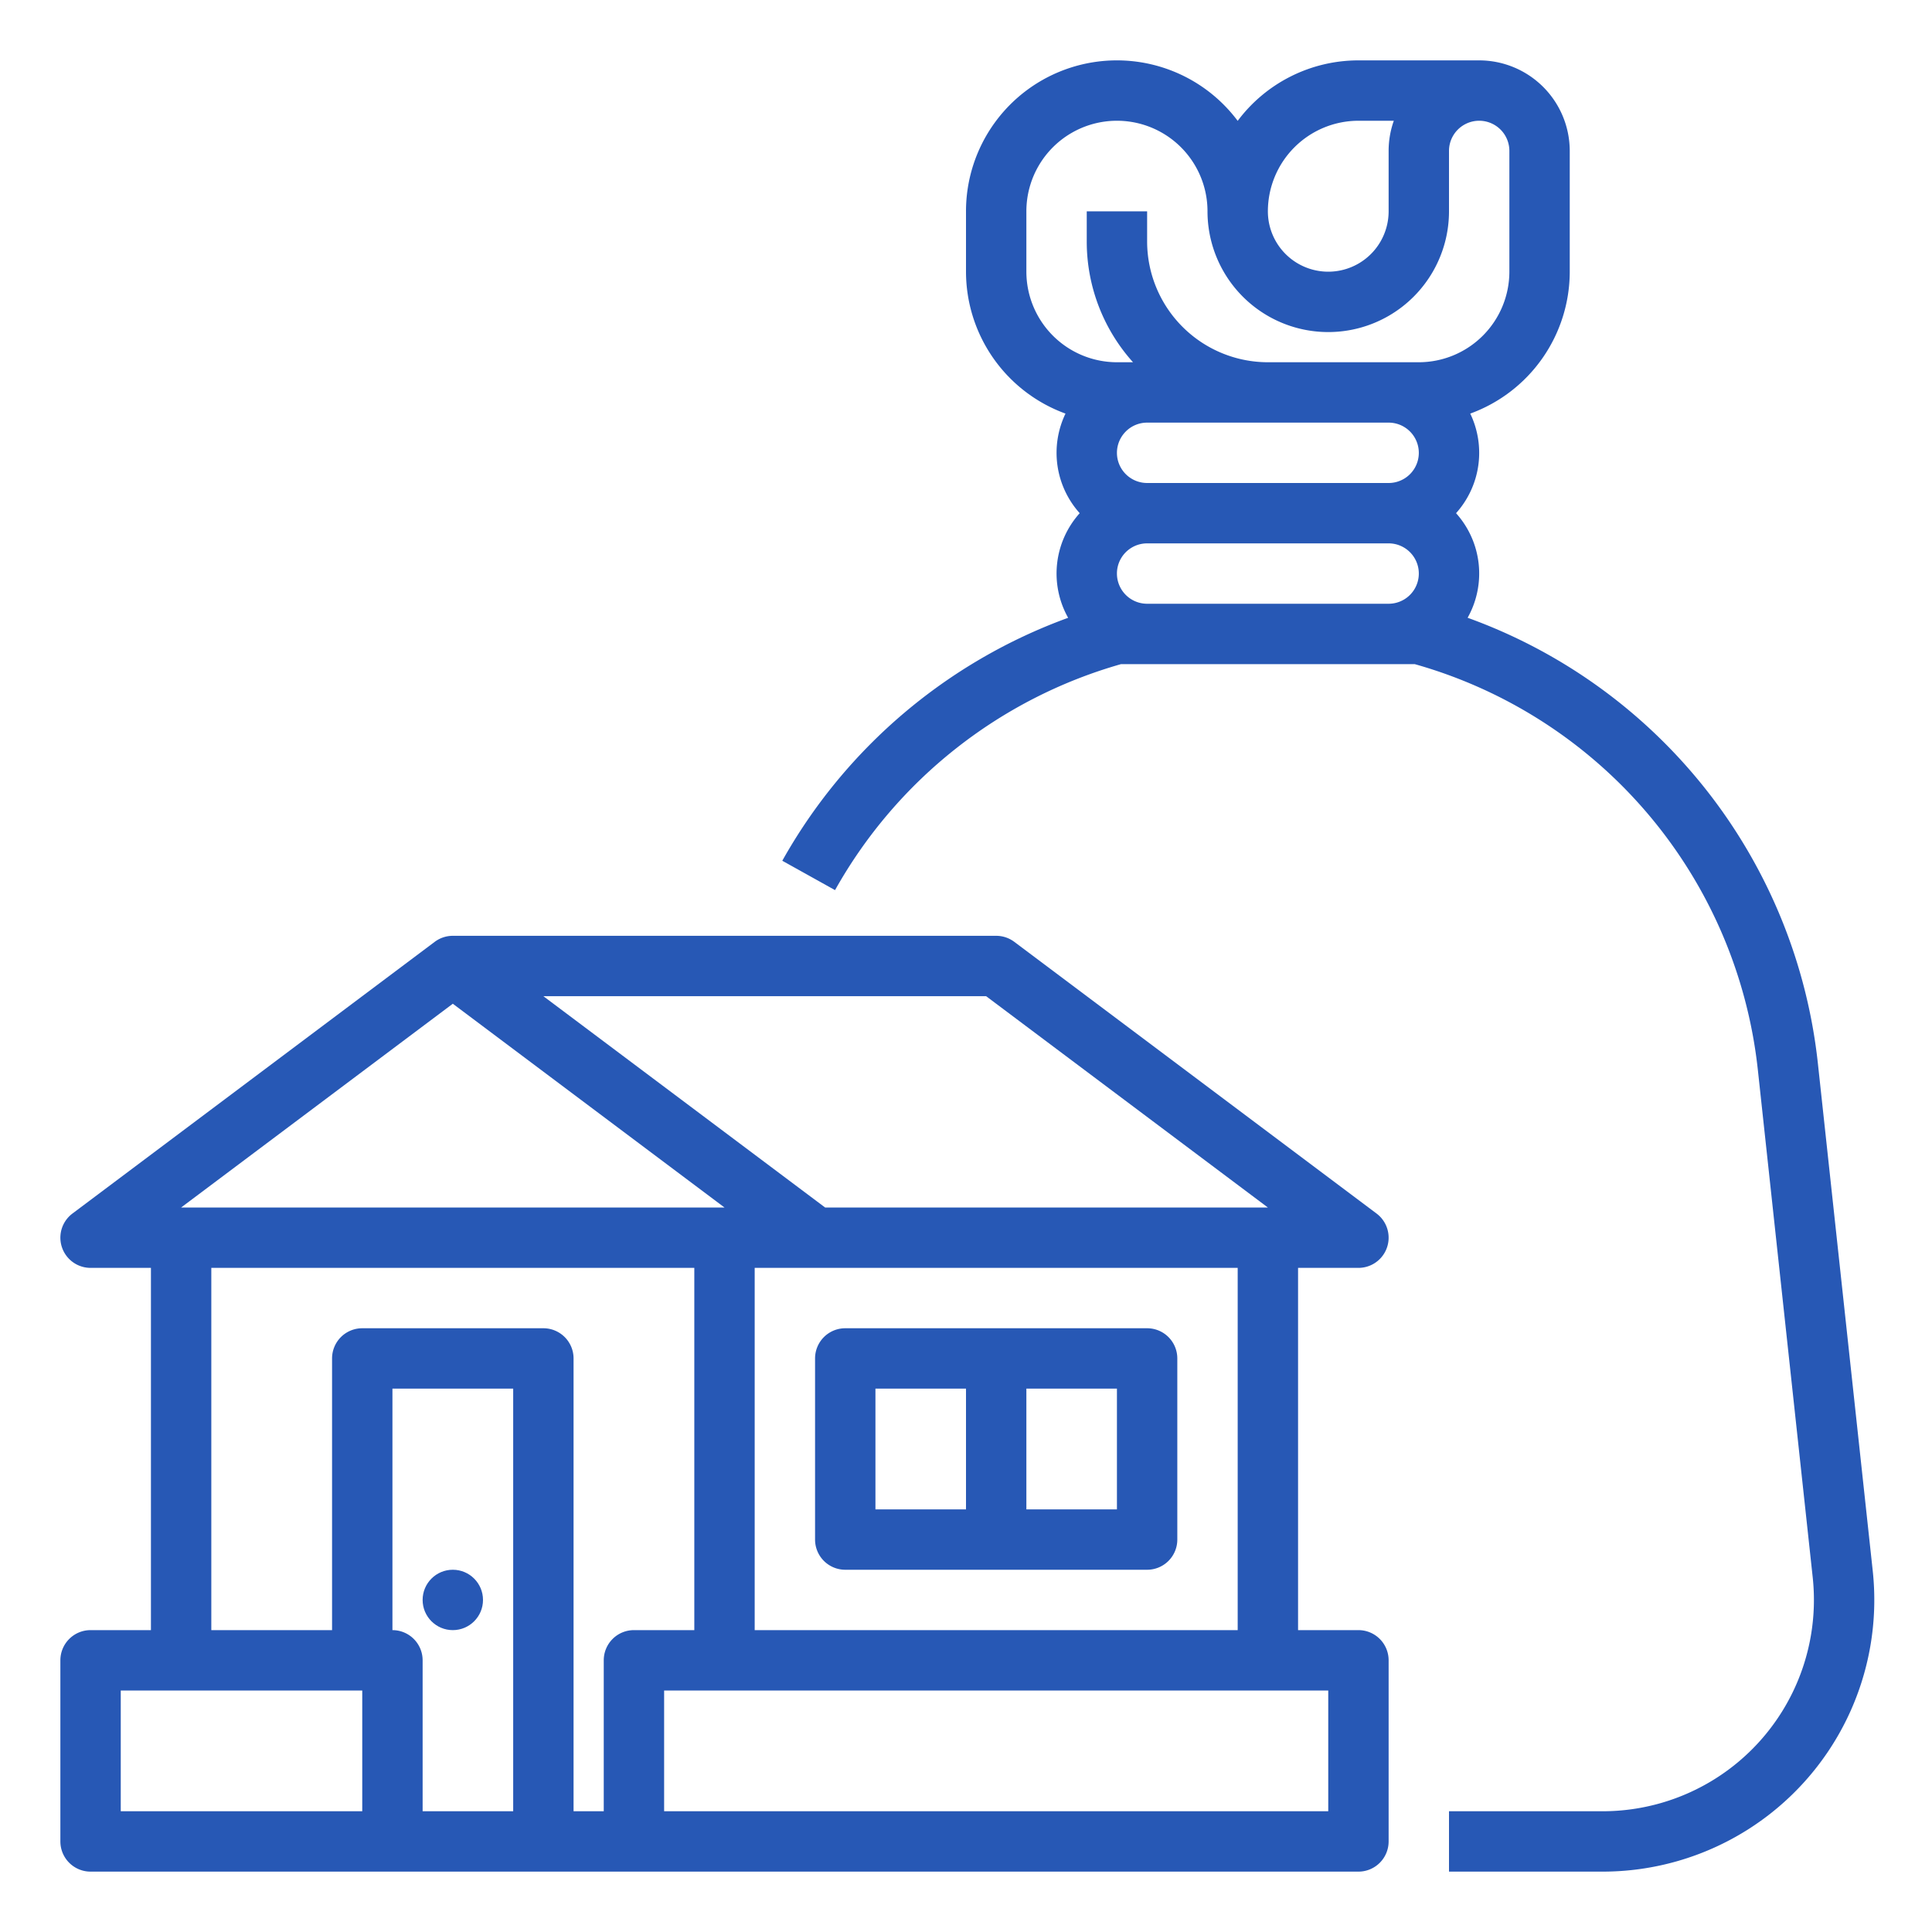
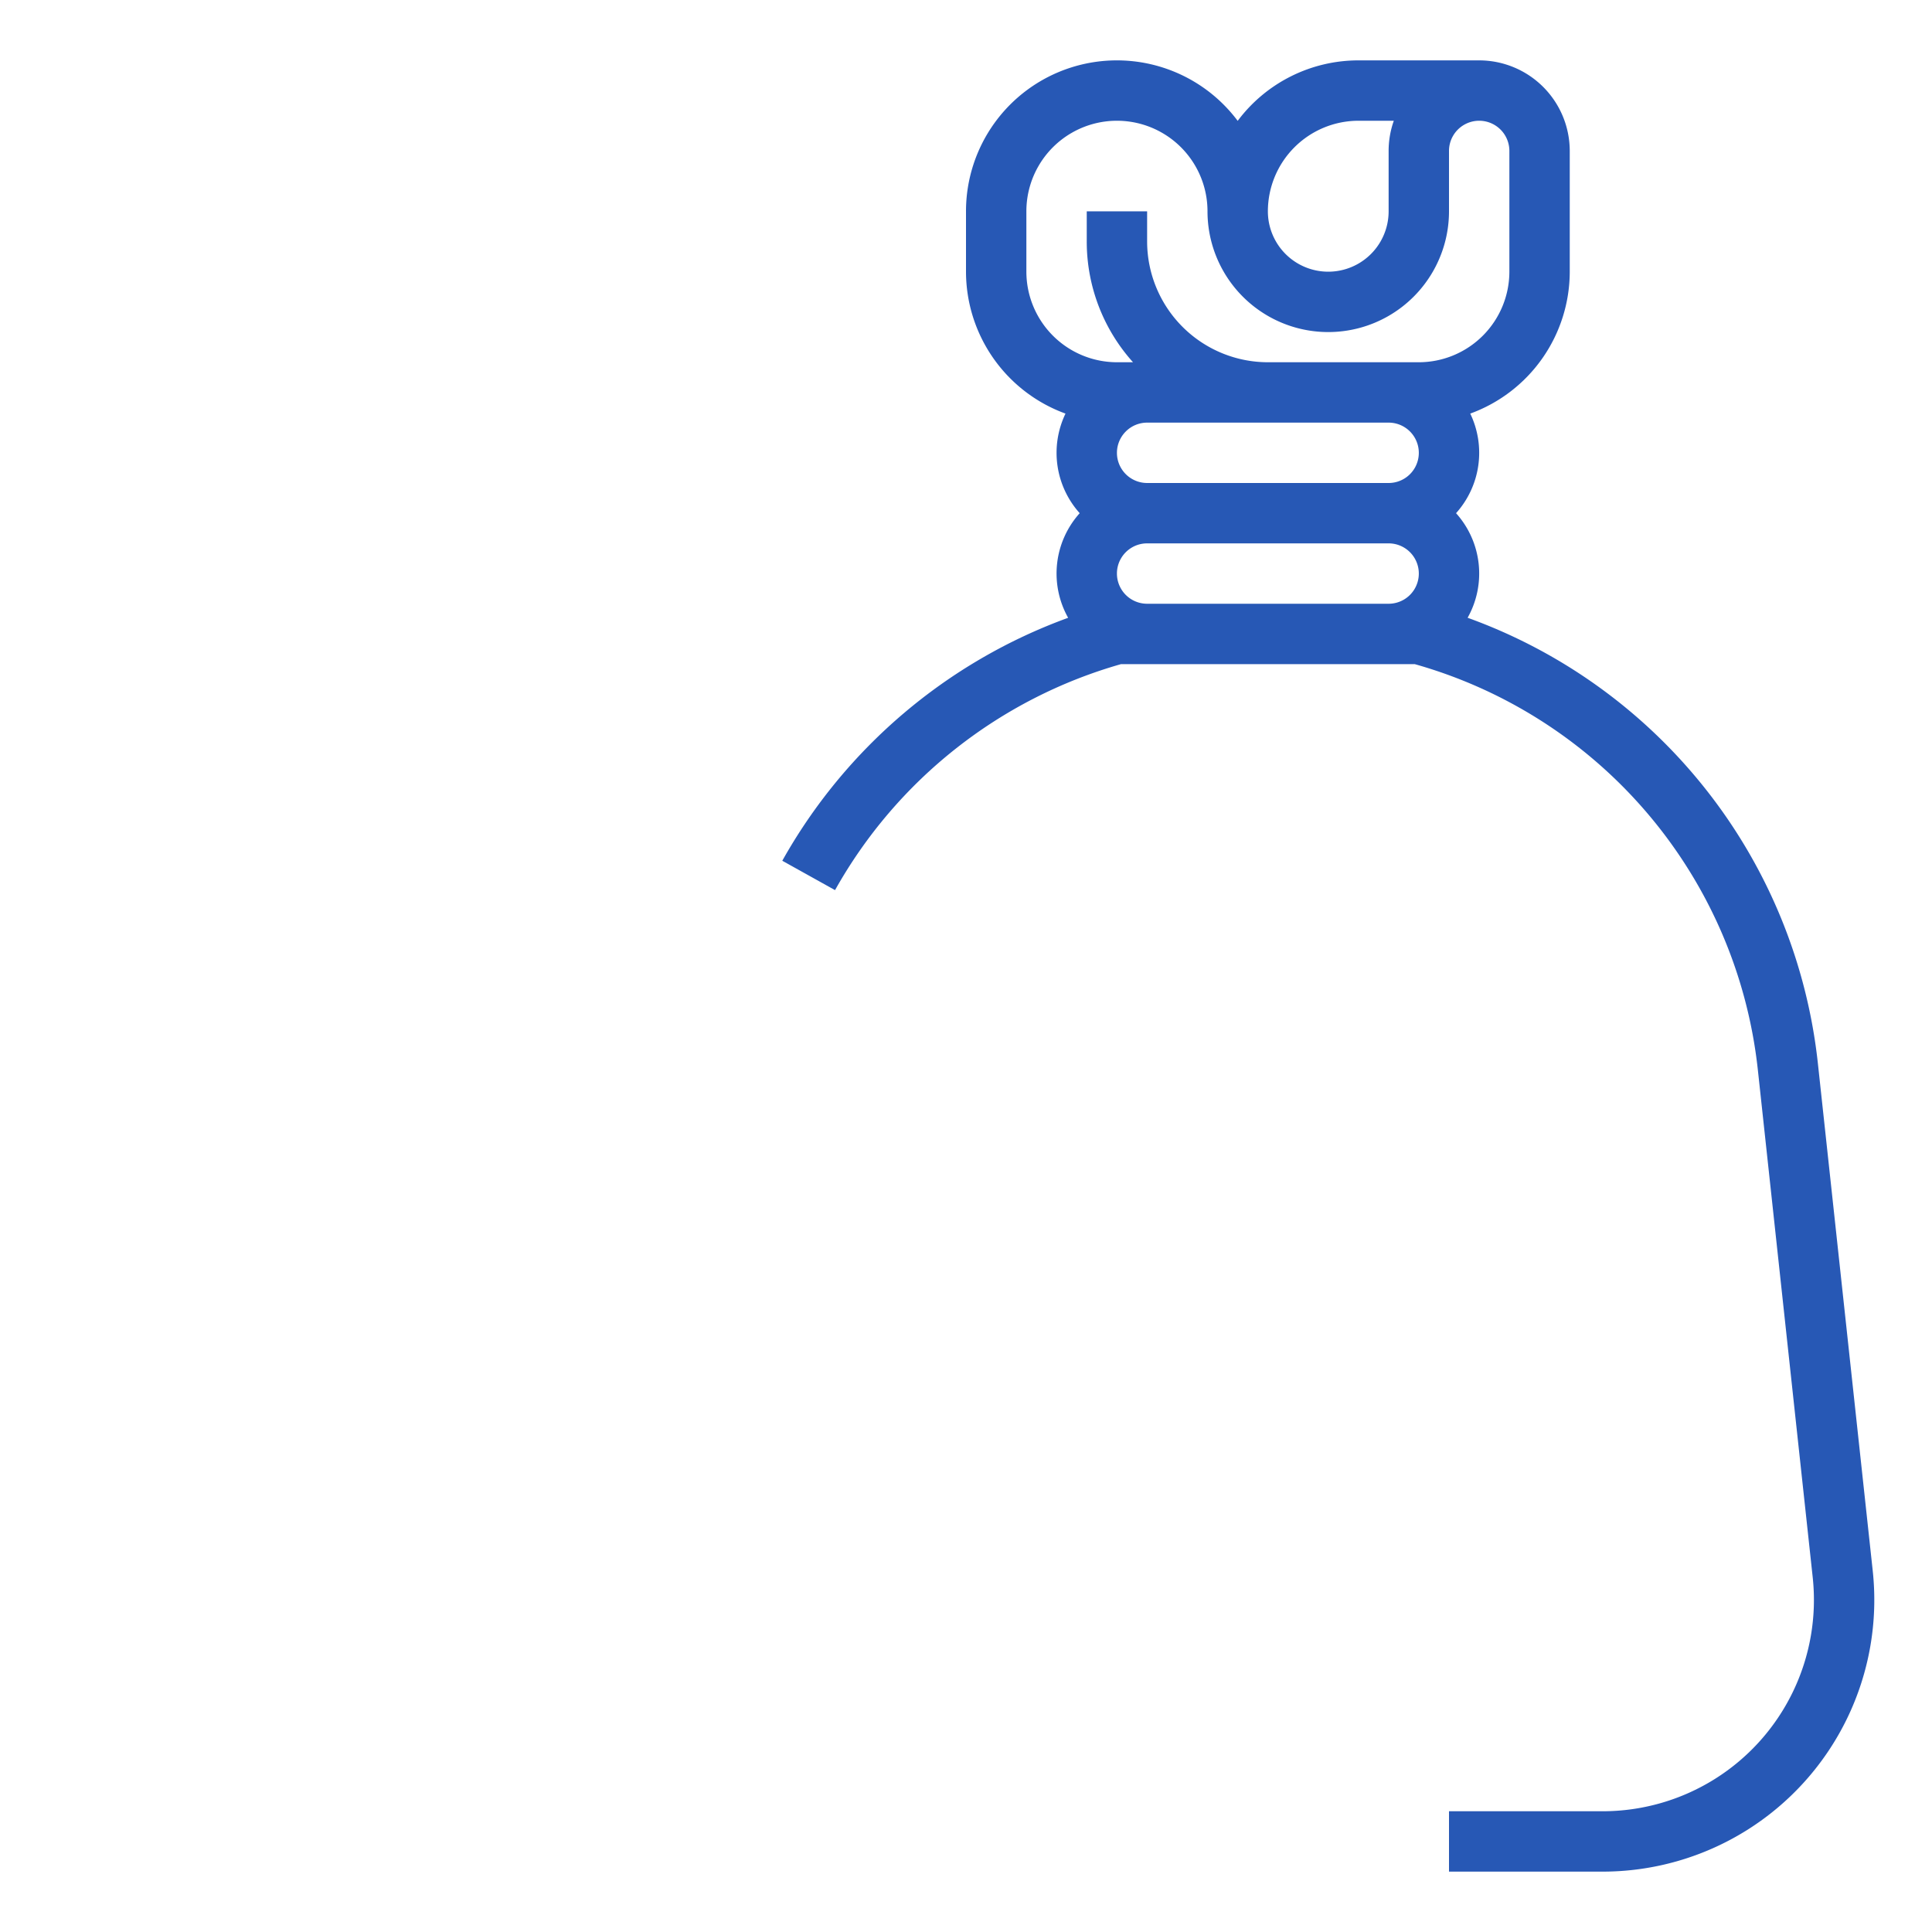
<svg xmlns="http://www.w3.org/2000/svg" viewBox="0 0 512 512" width="512" height="512">
  <g id="Out_line" data-name="Out line">
-     <path fill="#2758B5" d="M224,416h80a8,8,0,0,0,8-8V360a8,8,0,0,0-8-8H224a8,8,0,0,0-8,8v48A8,8,0,0,0,224,416Zm72-16H272V368h24Zm-64-32h24v32H232Z" />
-     <path fill="#2758B5" d="M360,336a8,8,0,0,0,4.8-14.4l-96-72A8.001,8.001,0,0,0,264,248H120a8.001,8.001,0,0,0-4.8,1.6l-96,72A8,8,0,0,0,24,336H40v96H24a8,8,0,0,0-8,8v48a8,8,0,0,0,8,8H360a8,8,0,0,0,8-8V440a8,8,0,0,0-8-8H344V336Zm-24-16H218.666l-74.666-56H261.333ZM120,266l72,54H48ZM96,480H32V448H96Zm40,0H112V440a8,8,0,0,0-8-8V368h32Zm24-40v40h-8V360a8,8,0,0,0-8-8H96a8,8,0,0,0-8,8v72H56V336H184v96H168A8,8,0,0,0,160,440Zm192,40H176V448H352Zm-24-48H200V336H328Z" />
-     <circle fill="#2758B5" cx="120" cy="424" r="8" />
    <path fill="#2758B5" d="M496.292,416.261,481.758,281.826A141.761,141.761,0,0,0,388.936,163.713,23.935,23.935,0,0,0,385.869,136a23.958,23.958,0,0,0,3.761-26.394A40.067,40.067,0,0,0,416,72V40a24.027,24.027,0,0,0-24-24H360a39.963,39.963,0,0,0-32,16.028A39.986,39.986,0,0,0,256,56V72a40.067,40.067,0,0,0,26.37,37.606A23.958,23.958,0,0,0,286.131,136a23.934,23.934,0,0,0-3.062,27.723,142.764,142.764,0,0,0-75.754,64.385l13.979,7.785A126.558,126.558,0,0,1,297.089,176h77.823a125.775,125.775,0,0,1,90.938,107.545L480.384,417.981A56.001,56.001,0,0,1,424.708,480H384v16h40.708a72.002,72.002,0,0,0,71.584-79.739ZM296,120a8.009,8.009,0,0,1,8-8h64a8,8,0,0,1,0,16H304A8.009,8.009,0,0,1,296,120Zm64-88h9.376A23.894,23.894,0,0,0,368,40V56a16,16,0,0,1-32,0A24.027,24.027,0,0,1,360,32ZM272,72V56a24,24,0,0,1,48,0,32,32,0,0,0,64,0V40a8,8,0,0,1,16,0V72a24.027,24.027,0,0,1-24,24H336a32.036,32.036,0,0,1-32-32V56H288v8a47.801,47.801,0,0,0,12.261,32H296A24.027,24.027,0,0,1,272,72Zm32,88a8,8,0,0,1,0-16h64a8,8,0,0,1,0,16Z" />
  </g>
</svg>